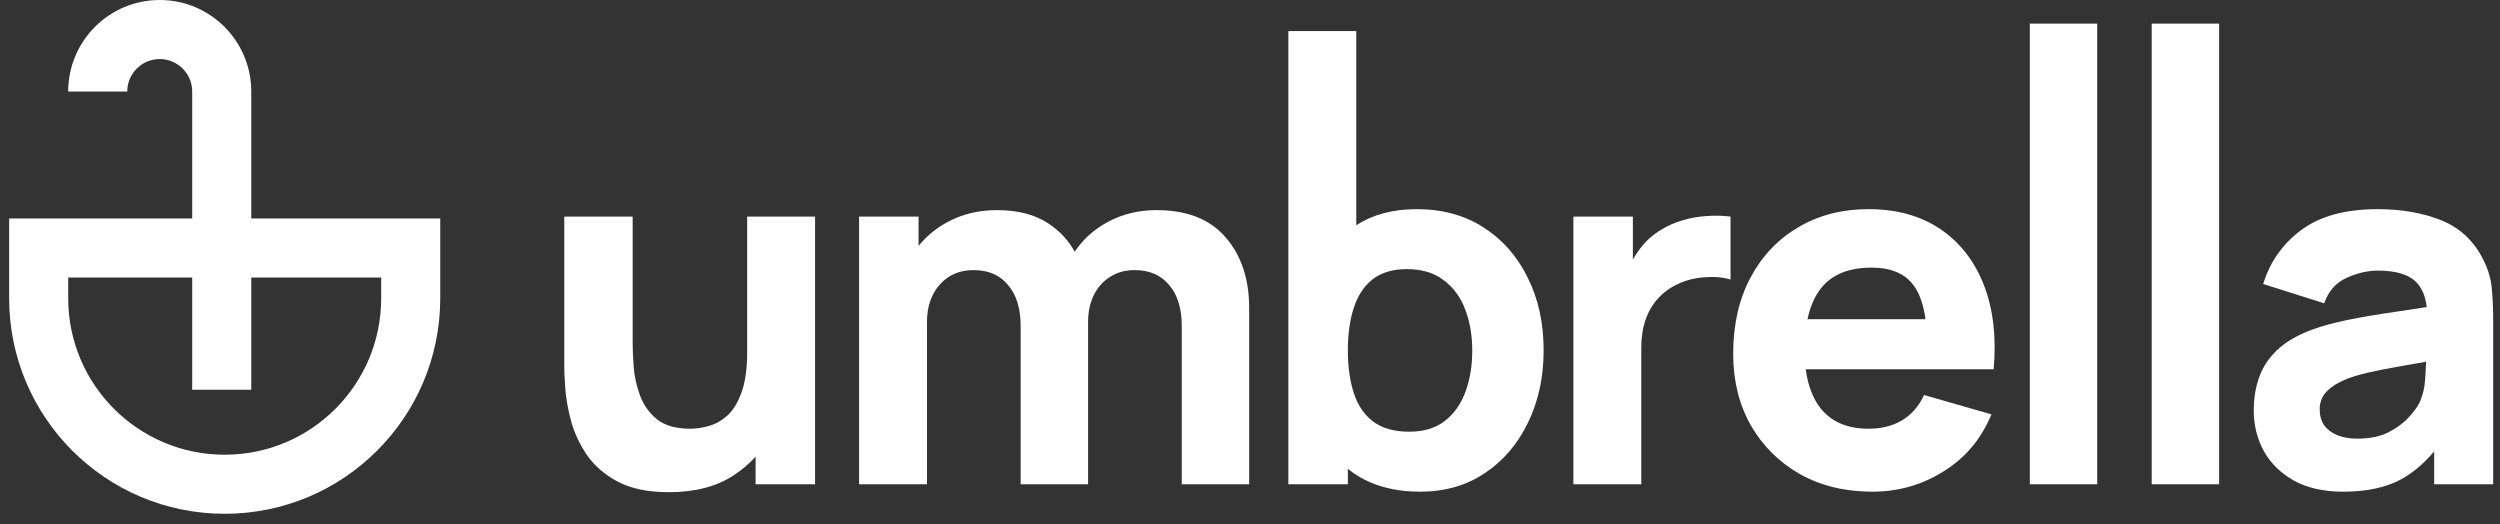
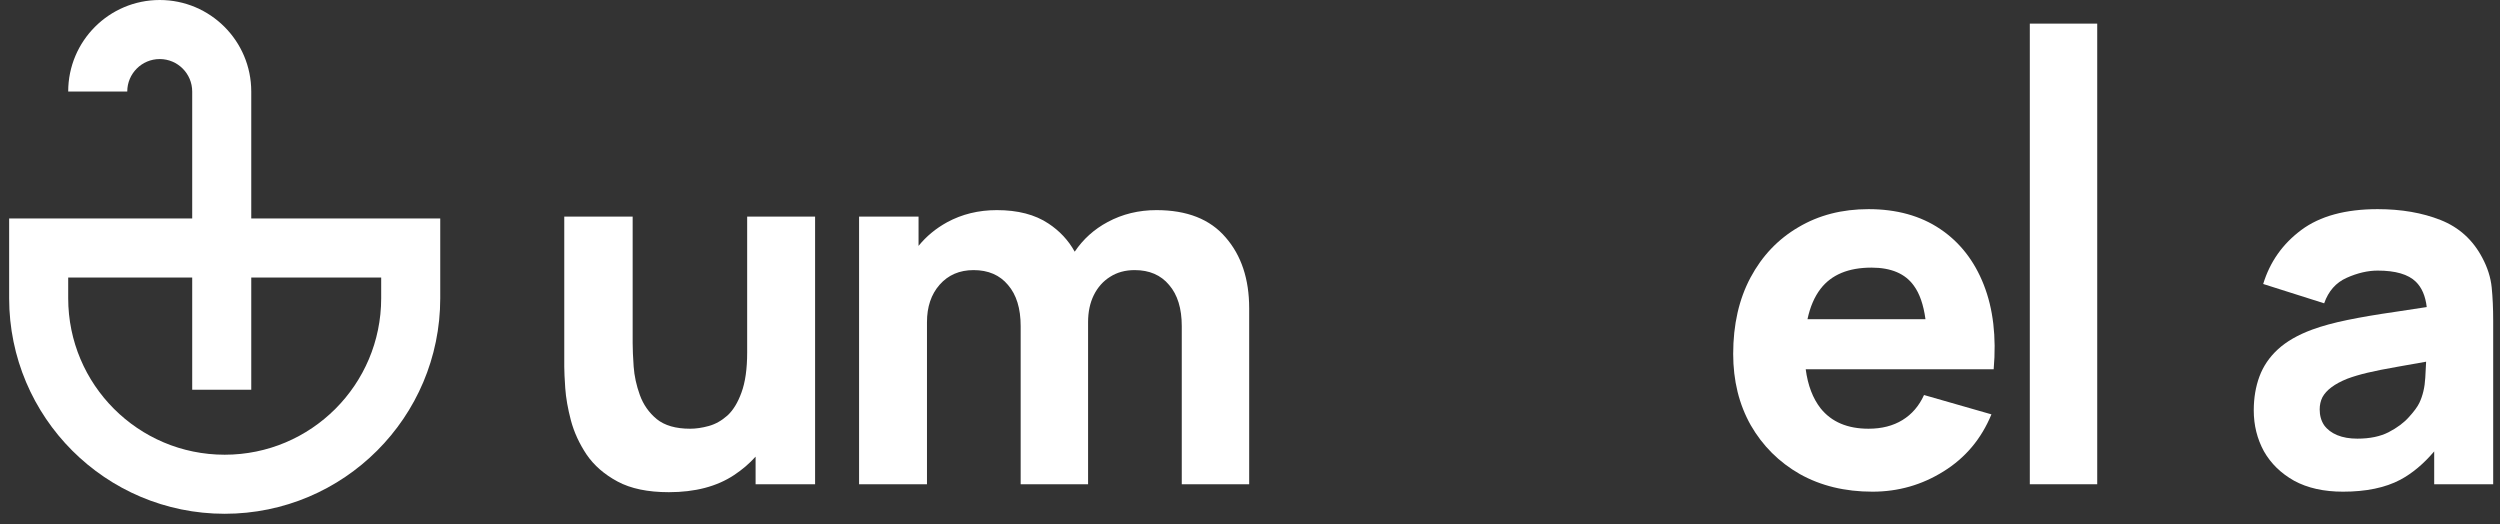
<svg xmlns="http://www.w3.org/2000/svg" width="143" height="30" viewBox="0 0 143 30" fill="none">
  <rect x="0" y="0" width="143" height="30" fill="#333333" stroke="none" />
  <path d="M116.105 1.351V27.699H119.961V1.351H116.105Z" fill="white" />
-   <path fill-rule="evenodd" clip-rule="evenodd" d="M81.236 28.124C79.714 28.124 78.443 27.77 77.422 27.061C77.311 26.984 77.202 26.903 77.097 26.819V27.699H73.694V1.776H77.579V12.882C78.531 12.269 79.684 11.963 81.037 11.963C82.502 11.963 83.778 12.312 84.865 13.012C85.952 13.711 86.793 14.67 87.389 15.89C87.994 17.099 88.296 18.484 88.296 20.043C88.296 21.575 87.998 22.95 87.403 24.169C86.817 25.388 85.995 26.352 84.936 27.061C83.878 27.77 82.644 28.124 81.236 28.124ZM77.437 17.605C77.21 18.304 77.097 19.117 77.097 20.043C77.097 20.97 77.21 21.782 77.437 22.482C77.663 23.181 78.032 23.724 78.542 24.112C79.062 24.5 79.752 24.693 80.612 24.693C81.444 24.693 82.124 24.486 82.654 24.07C83.183 23.654 83.575 23.096 83.83 22.397C84.086 21.688 84.213 20.904 84.213 20.043C84.213 19.193 84.081 18.418 83.816 17.718C83.552 17.009 83.141 16.447 82.583 16.031C82.035 15.606 81.33 15.393 80.47 15.393C79.667 15.393 79.015 15.587 78.514 15.975C78.023 16.362 77.663 16.905 77.437 17.605Z" fill="white" />
  <path d="M67.597 18.654V27.699H71.453V17.634C71.453 15.96 71.004 14.609 70.106 13.579C69.218 12.539 67.9 12.019 66.151 12.019C65.13 12.019 64.2 12.246 63.358 12.7C62.588 13.111 61.96 13.676 61.474 14.396C61.111 13.743 60.609 13.206 59.97 12.785C59.205 12.274 58.221 12.019 57.021 12.019C55.972 12.019 55.022 12.251 54.172 12.714C53.529 13.068 52.985 13.518 52.541 14.065V12.388H49.139V27.699H53.023V18.427C53.023 17.548 53.264 16.835 53.746 16.287C54.238 15.729 54.885 15.45 55.688 15.45C56.53 15.45 57.187 15.734 57.659 16.301C58.141 16.858 58.382 17.643 58.382 18.654V27.699H62.238V18.427C62.238 17.841 62.347 17.326 62.565 16.882C62.791 16.428 63.103 16.079 63.5 15.833C63.897 15.578 64.365 15.45 64.904 15.45C65.745 15.45 66.402 15.734 66.874 16.301C67.356 16.858 67.597 17.643 67.597 18.654Z" fill="white" />
  <path d="M35.324 27.543C36.08 27.95 37.058 28.153 38.258 28.153C39.761 28.153 41.004 27.827 41.987 27.175C42.453 26.868 42.864 26.517 43.22 26.12V27.699H46.623V12.388H42.738V20.157C42.738 21.102 42.629 21.867 42.412 22.453C42.204 23.03 41.935 23.47 41.604 23.772C41.273 24.065 40.919 24.263 40.541 24.367C40.163 24.471 39.808 24.523 39.477 24.523C38.655 24.523 38.017 24.339 37.563 23.971C37.119 23.602 36.798 23.144 36.599 22.595C36.401 22.047 36.283 21.504 36.245 20.965C36.207 20.417 36.188 19.968 36.188 19.618V12.388H32.276V20.979C32.276 21.234 32.294 21.641 32.332 22.198C32.37 22.756 32.479 23.375 32.658 24.056C32.838 24.727 33.136 25.374 33.551 25.998C33.977 26.622 34.568 27.137 35.324 27.543Z" fill="white" />
-   <path d="M89.998 12.388V27.699H93.882V19.873C93.882 19.287 93.963 18.763 94.124 18.3C94.284 17.827 94.52 17.421 94.832 17.081C95.144 16.731 95.527 16.452 95.981 16.244C96.434 16.027 96.94 15.899 97.498 15.861C98.065 15.814 98.561 15.857 98.986 15.989V12.388C98.523 12.331 98.06 12.322 97.597 12.36C97.134 12.388 96.685 12.468 96.25 12.601C95.815 12.723 95.414 12.898 95.045 13.125C94.563 13.409 94.157 13.768 93.826 14.203C93.669 14.408 93.527 14.625 93.4 14.852V12.388H89.998Z" fill="white" />
  <path fill-rule="evenodd" clip-rule="evenodd" d="M107.105 28.124C105.536 28.124 104.152 27.789 102.952 27.118C101.761 26.437 100.825 25.506 100.145 24.325C99.473 23.134 99.138 21.773 99.138 20.242C99.138 18.569 99.469 17.114 100.13 15.875C100.792 14.637 101.704 13.678 102.867 12.998C104.029 12.307 105.367 11.963 106.879 11.963C108.485 11.963 109.851 12.341 110.976 13.097C112.1 13.853 112.932 14.916 113.471 16.287C114.01 17.657 114.199 19.268 114.038 21.121H103.287C103.407 22.04 103.693 22.787 104.142 23.361C104.766 24.136 105.678 24.523 106.879 24.523C107.635 24.523 108.282 24.358 108.821 24.027C109.36 23.697 109.771 23.219 110.054 22.595L113.91 23.701C113.334 25.1 112.422 26.187 111.174 26.962C109.936 27.737 108.58 28.124 107.105 28.124ZM109.473 16.343C109.802 16.791 110.024 17.429 110.137 18.257H103.388C103.539 17.55 103.79 16.969 104.142 16.513C104.766 15.71 105.735 15.308 107.049 15.308C108.174 15.308 108.982 15.653 109.473 16.343Z" fill="white" />
-   <path d="M123.077 27.699V1.351H126.933V27.699H123.077Z" fill="white" />
  <path fill-rule="evenodd" clip-rule="evenodd" d="M131.226 27.5C131.992 27.916 132.923 28.124 134.019 28.124C135.342 28.124 136.434 27.897 137.294 27.444C137.979 27.078 138.627 26.537 139.236 25.82V27.699H142.61V18.342C142.61 17.643 142.582 17.009 142.525 16.442C142.468 15.875 142.289 15.308 141.986 14.741C141.448 13.72 140.654 13.002 139.605 12.586C138.555 12.171 137.355 11.963 136.004 11.963C134.161 11.963 132.705 12.36 131.637 13.153C130.569 13.947 129.841 14.977 129.454 16.244L132.942 17.35C133.187 16.65 133.617 16.164 134.232 15.89C134.846 15.616 135.436 15.478 136.004 15.478C137.024 15.478 137.752 15.691 138.187 16.116C138.528 16.45 138.736 16.933 138.809 17.564C138.156 17.663 137.538 17.757 136.954 17.846C135.961 17.988 135.073 18.139 134.288 18.3C133.504 18.46 132.828 18.645 132.261 18.852C131.439 19.155 130.782 19.533 130.29 19.987C129.808 20.431 129.459 20.946 129.241 21.532C129.024 22.118 128.915 22.766 128.915 23.474C128.915 24.325 129.109 25.104 129.496 25.814C129.893 26.513 130.47 27.075 131.226 27.5ZM136.628 24.722C136.146 24.968 135.55 25.091 134.841 25.091C134.397 25.091 134.014 25.024 133.693 24.892C133.372 24.76 133.121 24.571 132.942 24.325C132.771 24.07 132.686 23.767 132.686 23.418C132.686 23.163 132.738 22.931 132.842 22.723C132.955 22.515 133.126 22.326 133.353 22.156C133.589 21.976 133.896 21.811 134.274 21.66C134.605 21.537 134.988 21.423 135.422 21.32C135.857 21.215 136.429 21.102 137.138 20.979C137.593 20.894 138.139 20.797 138.774 20.689C138.765 20.958 138.749 21.263 138.726 21.603C138.697 22.151 138.584 22.633 138.385 23.049C138.281 23.266 138.083 23.536 137.79 23.857C137.506 24.178 137.119 24.467 136.628 24.722Z" fill="white" />
  <path fill-rule="evenodd" clip-rule="evenodd" d="M10.994 12.498H0.523V17.059C0.523 23.868 6.043 29.388 12.852 29.388C19.662 29.388 25.182 23.868 25.182 17.059V12.498H14.372V5.236C14.372 2.344 12.028 0 9.136 0C6.245 0 3.901 2.344 3.901 5.236H7.279C7.279 4.21 8.11 3.378 9.136 3.378C10.162 3.378 10.994 4.21 10.994 5.236V12.498ZM10.994 15.876V22.294H14.372V15.876H21.804V17.059C21.804 22.003 17.796 26.01 12.852 26.01C7.908 26.01 3.901 22.003 3.901 17.059V15.876H10.994Z" fill="white" />
</svg>